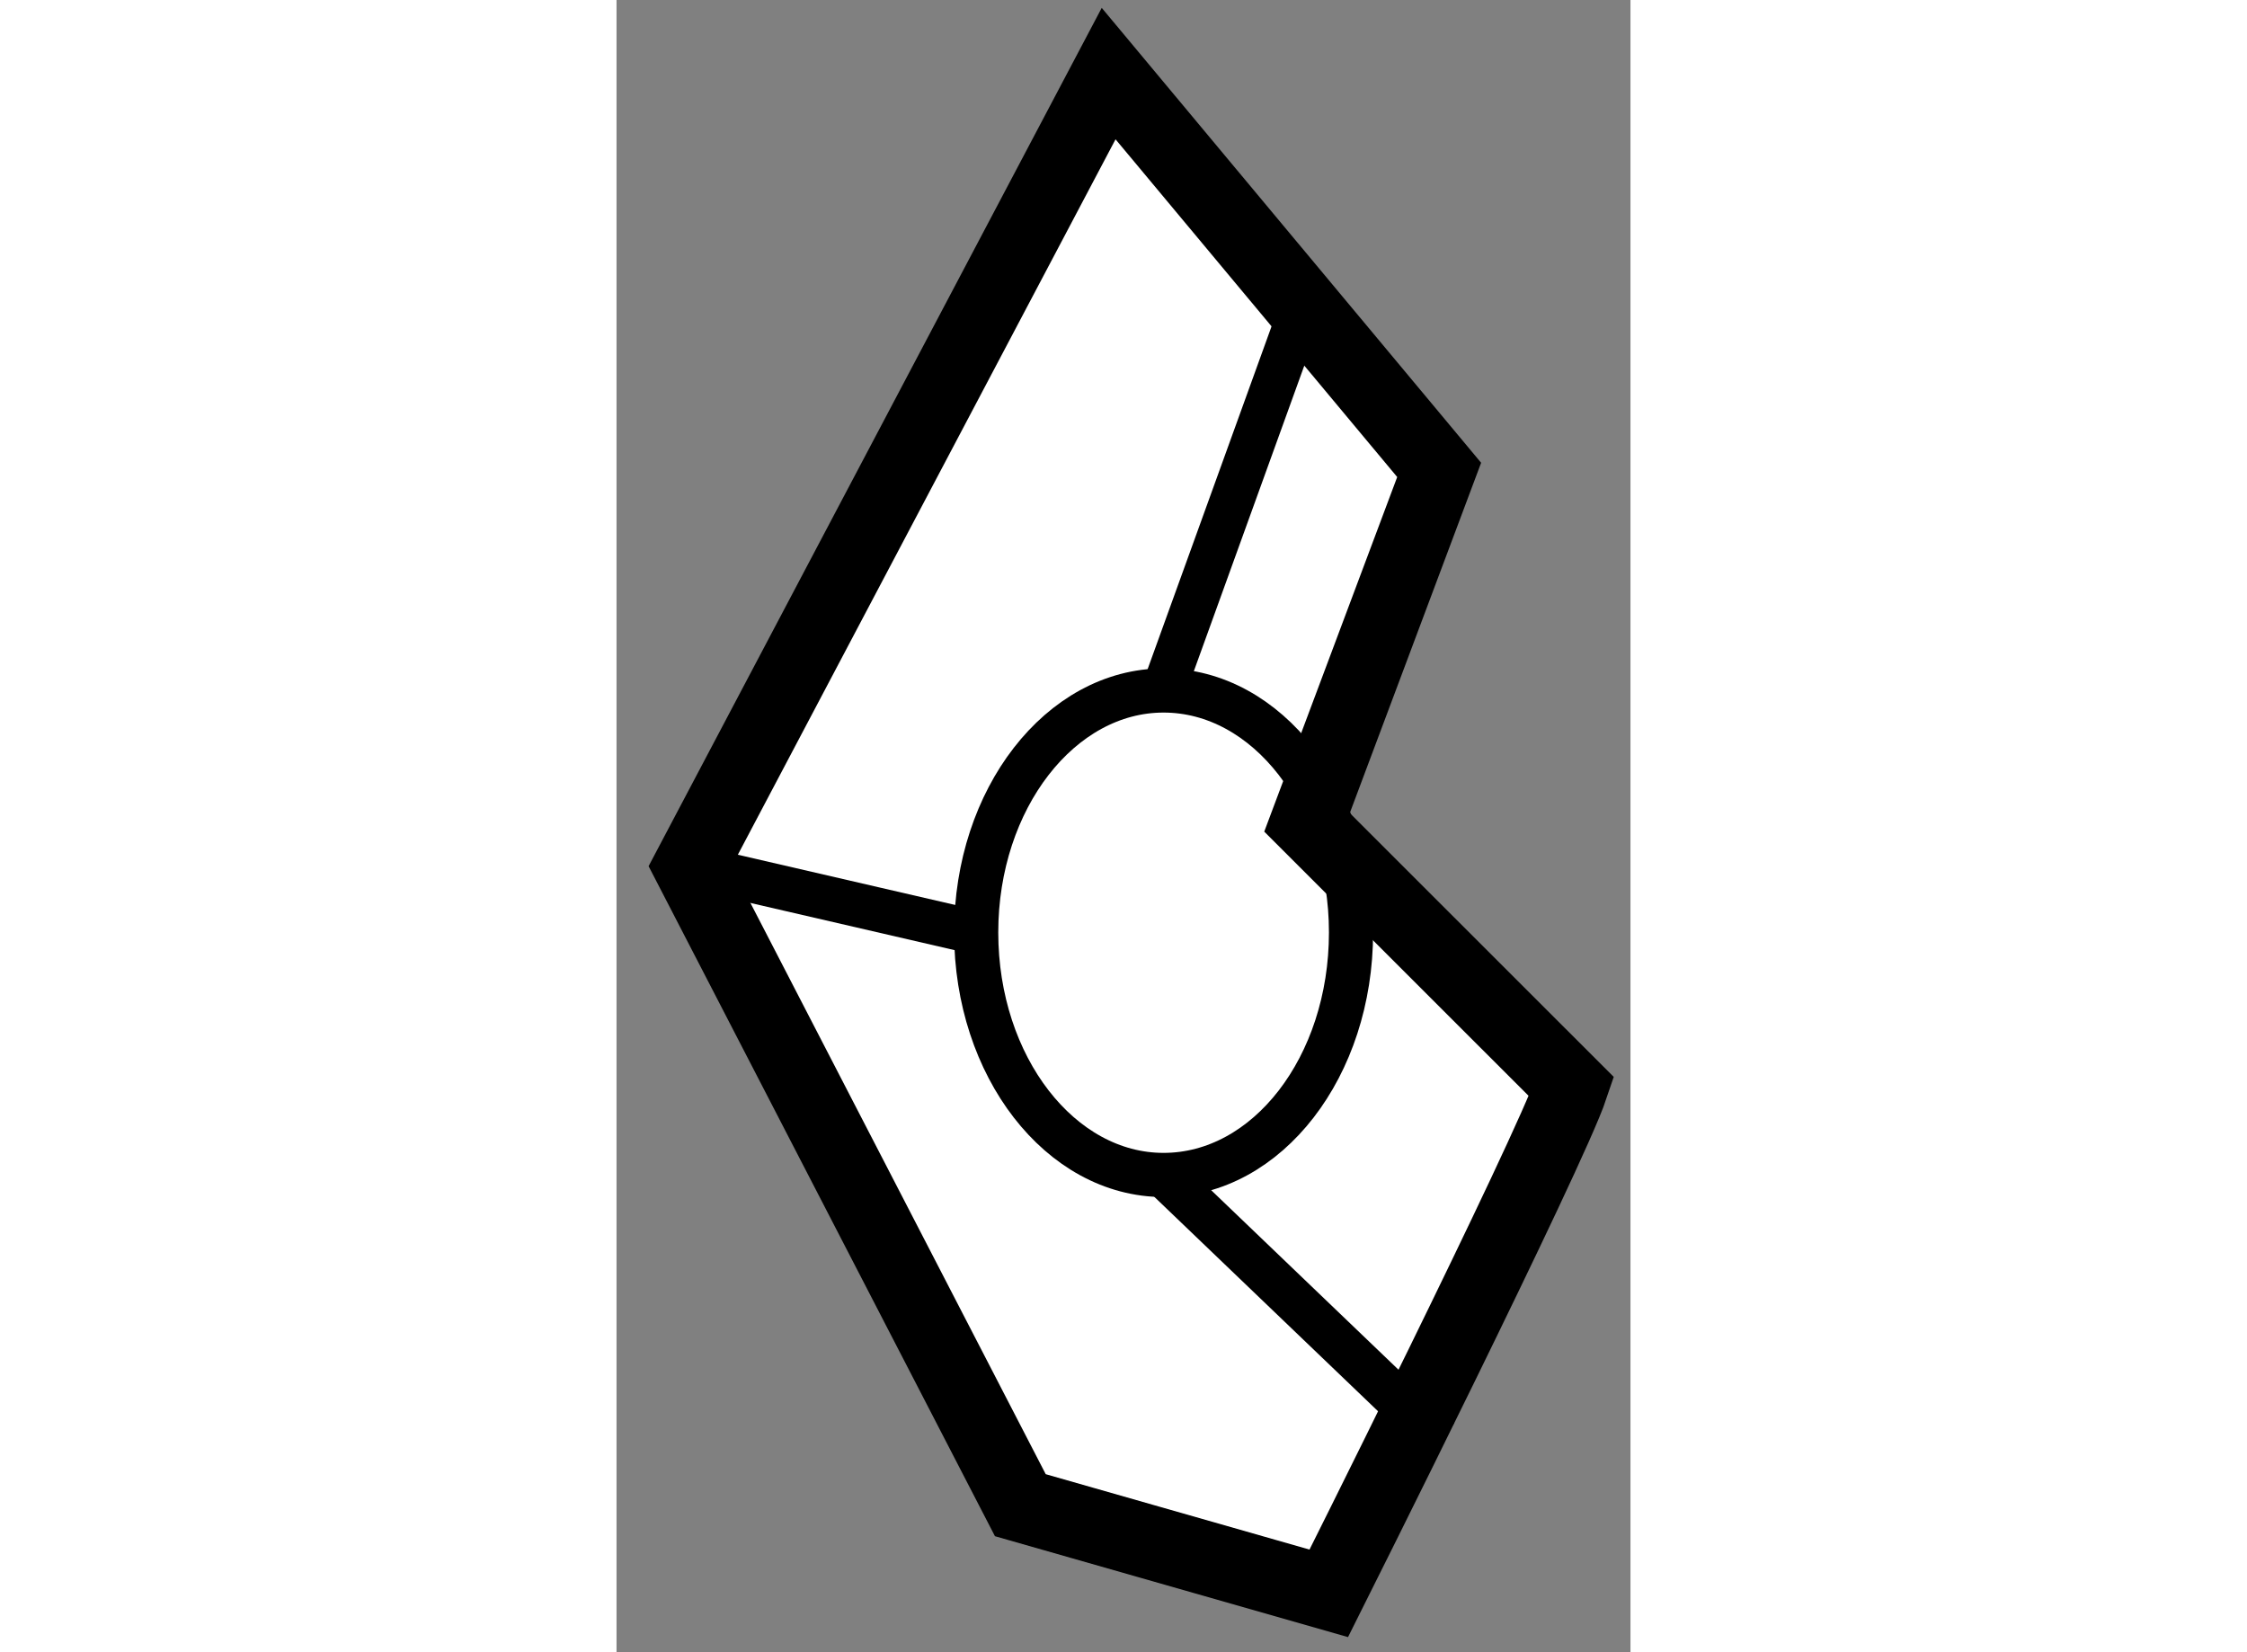
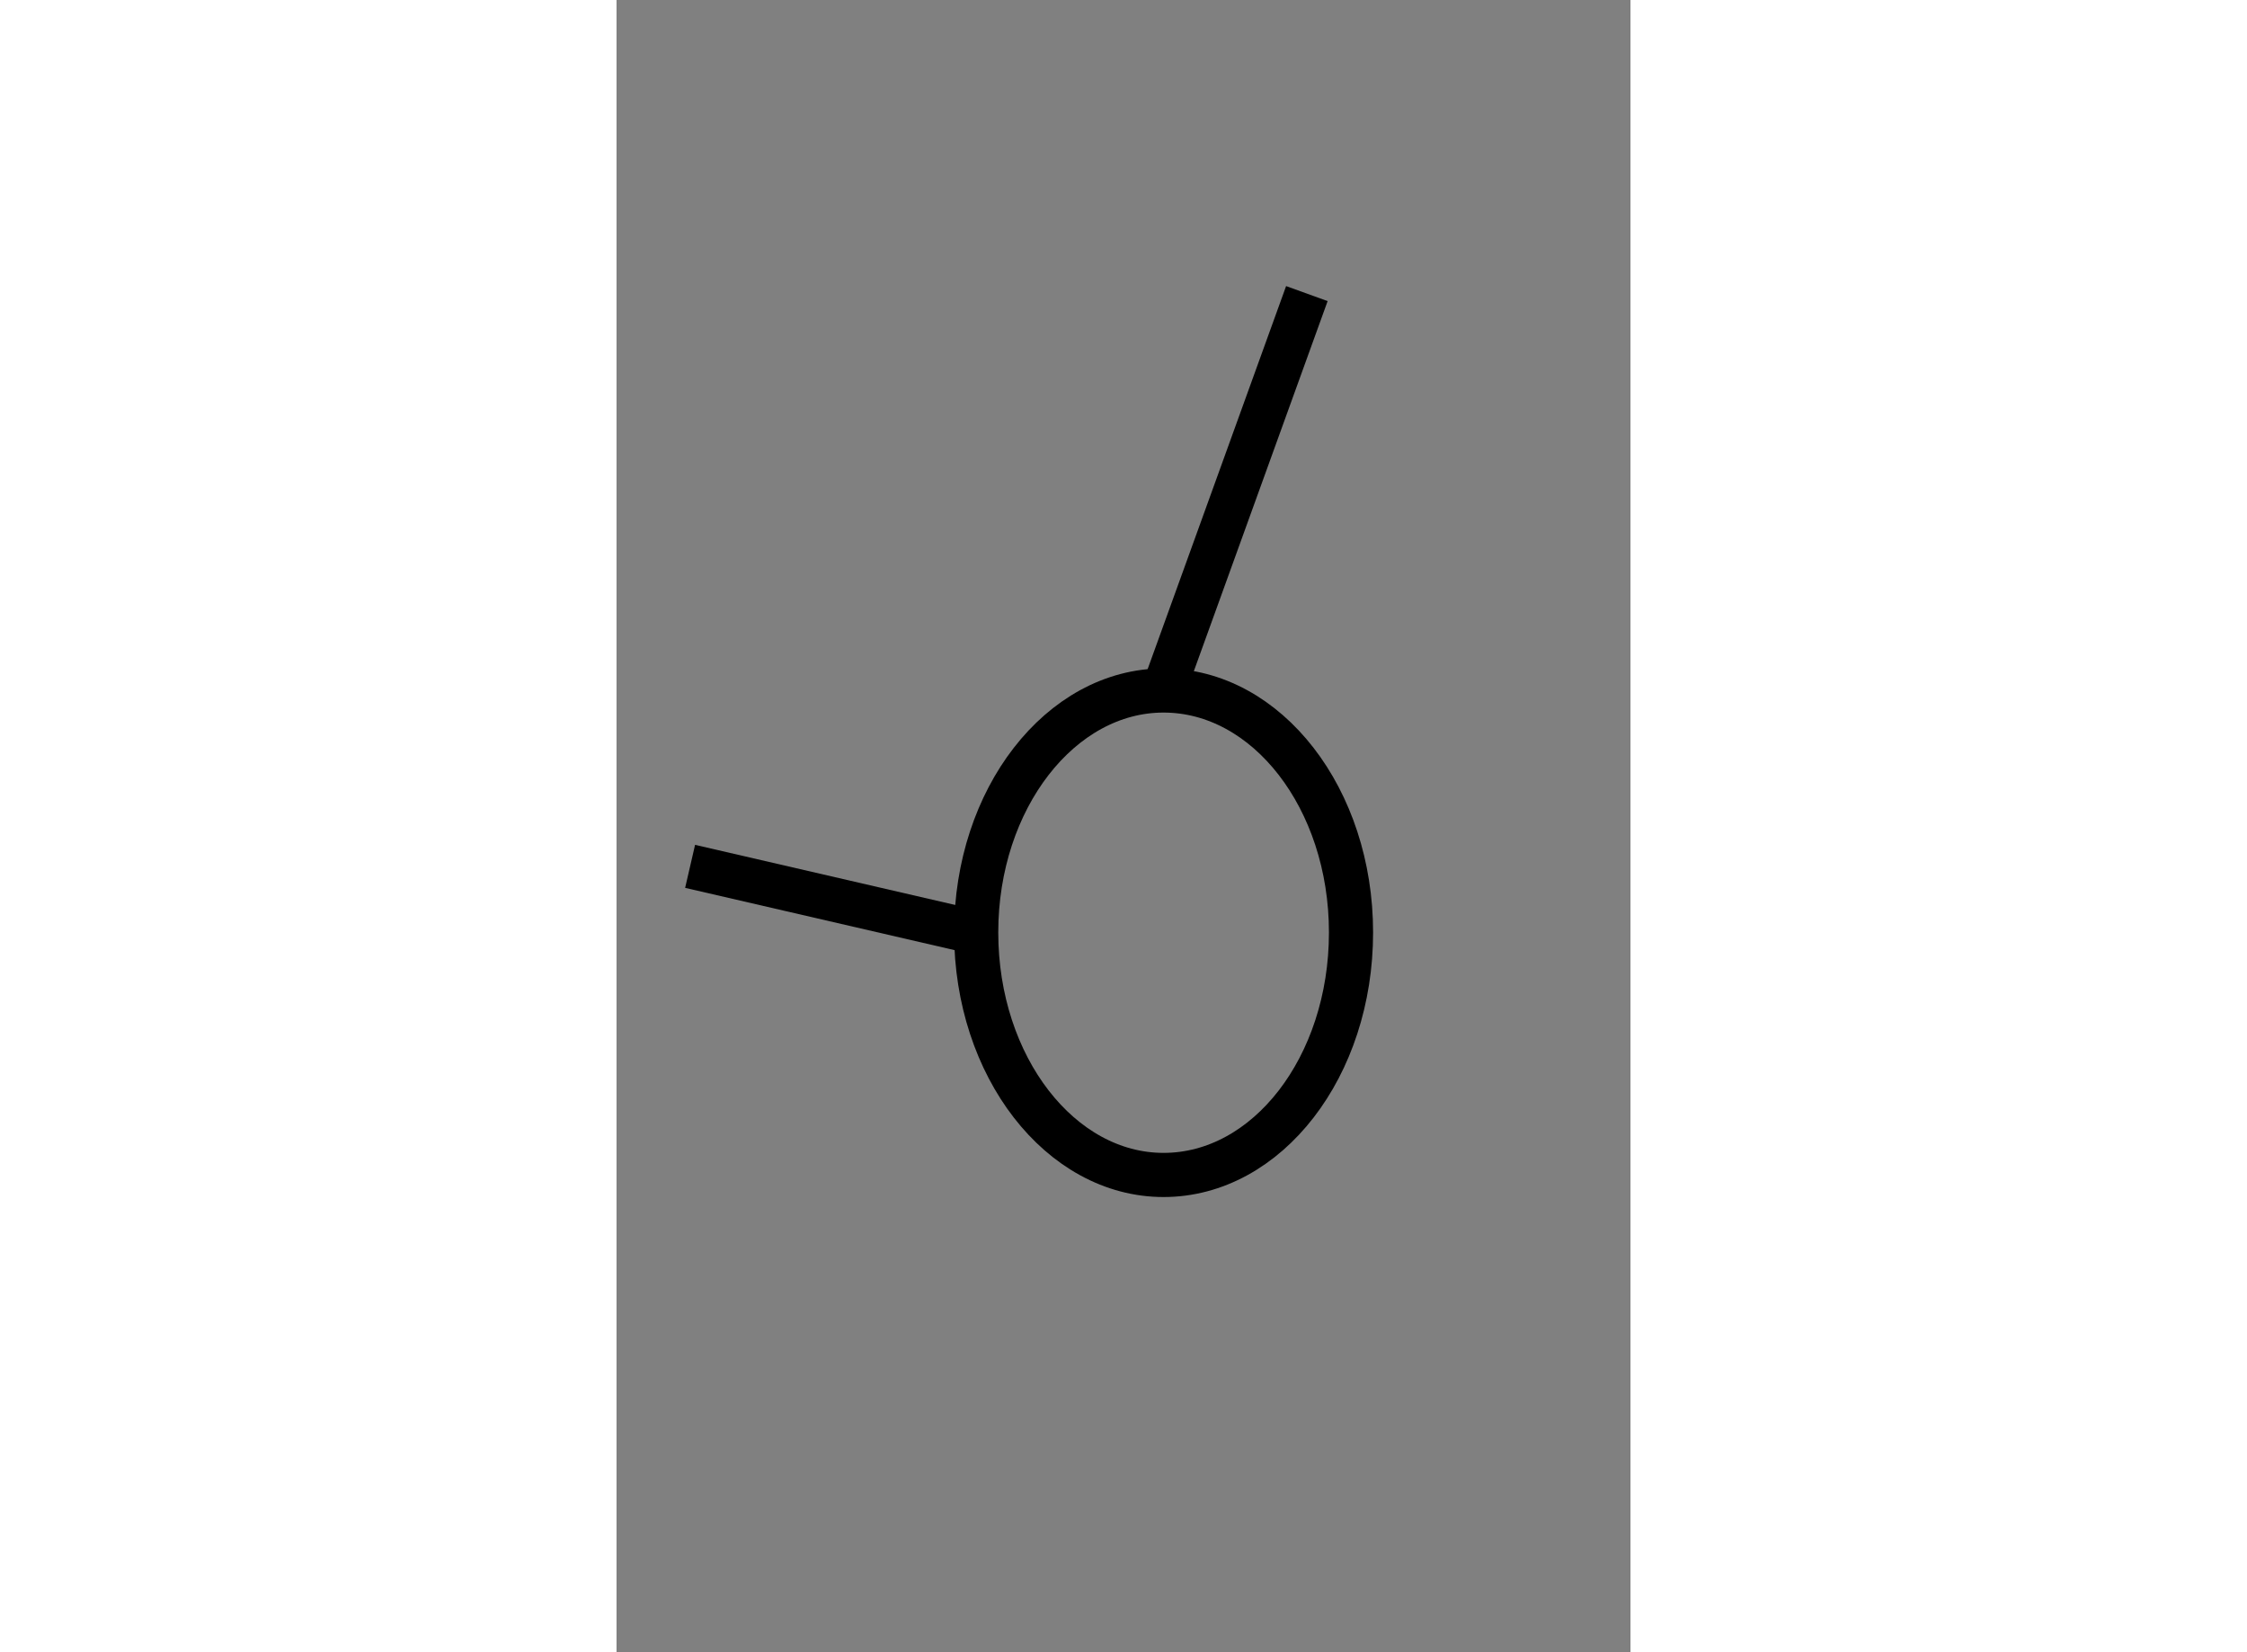
<svg xmlns="http://www.w3.org/2000/svg" version="1.1" x="0px" y="0px" width="244.8px" height="180px" viewBox="129.311 70.385 6.89 11.227" enable-background="new 0 0 244.8 180" xml:space="preserve">
  <rect x="129.311" y="70.385" width="6.89" height="11.227" fill="#808080" stroke="none" />
  <g>
-     <path fill="#FFFFFF" stroke="#000000" stroke-width="0.5" d="M135.801,77.77c-0.151,0.45-1.65,3.442-1.65,3.442l-2.096-0.599     l-2.244-4.341l2.844-5.387l2.246,2.693l-0.898,2.395L135.801,77.77z" />
    <path fill="none" stroke="#000000" stroke-width="0.3" d="M134.302,76.721c0,0.912-0.569,1.648-1.274,1.648     c-0.7,0-1.273-0.736-1.273-1.648c0-0.908,0.573-1.644,1.273-1.644C133.732,75.077,134.302,75.813,134.302,76.721z" />
    <line fill="none" stroke="#000000" stroke-width="0.3" x1="134.002" y1="72.38" x2="133.027" y2="75.077" />
-     <line fill="none" stroke="#000000" stroke-width="0.3" x1="133.027" y1="78.369" x2="134.9" y2="80.164" />
    <line fill="none" stroke="#000000" stroke-width="0.3" x1="129.811" y1="76.272" x2="131.754" y2="76.721" />
  </g>
</svg>